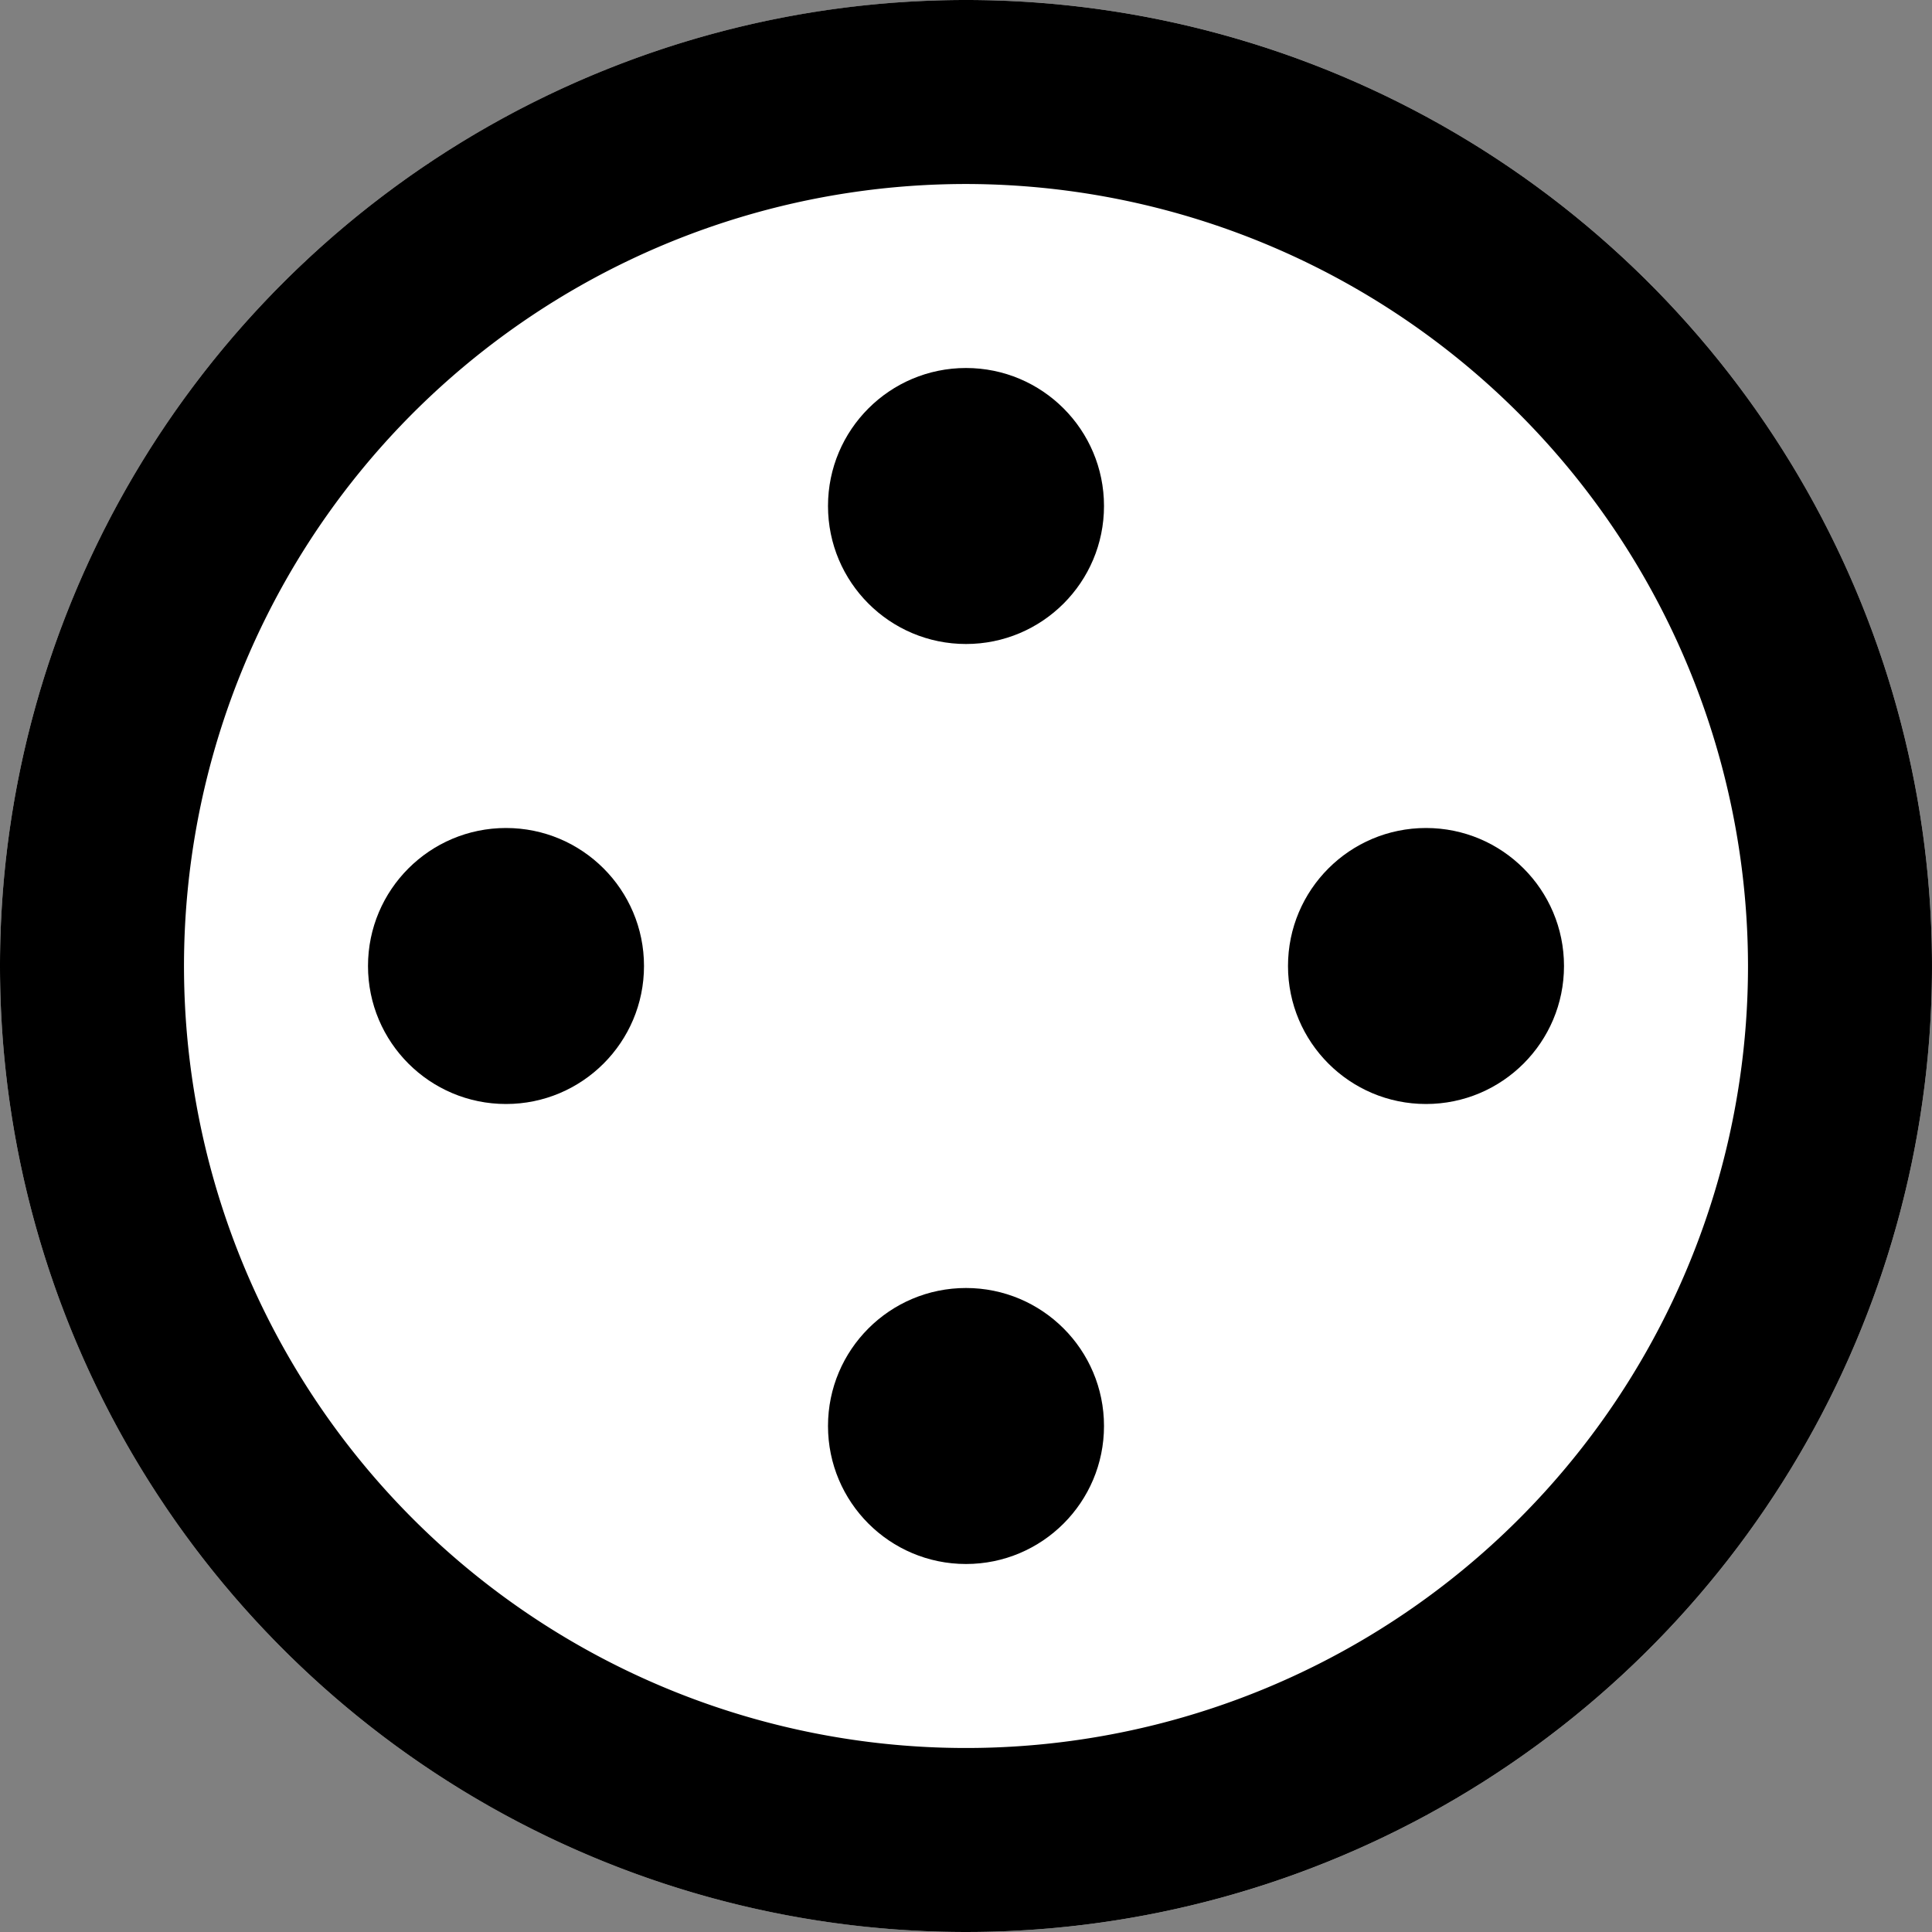
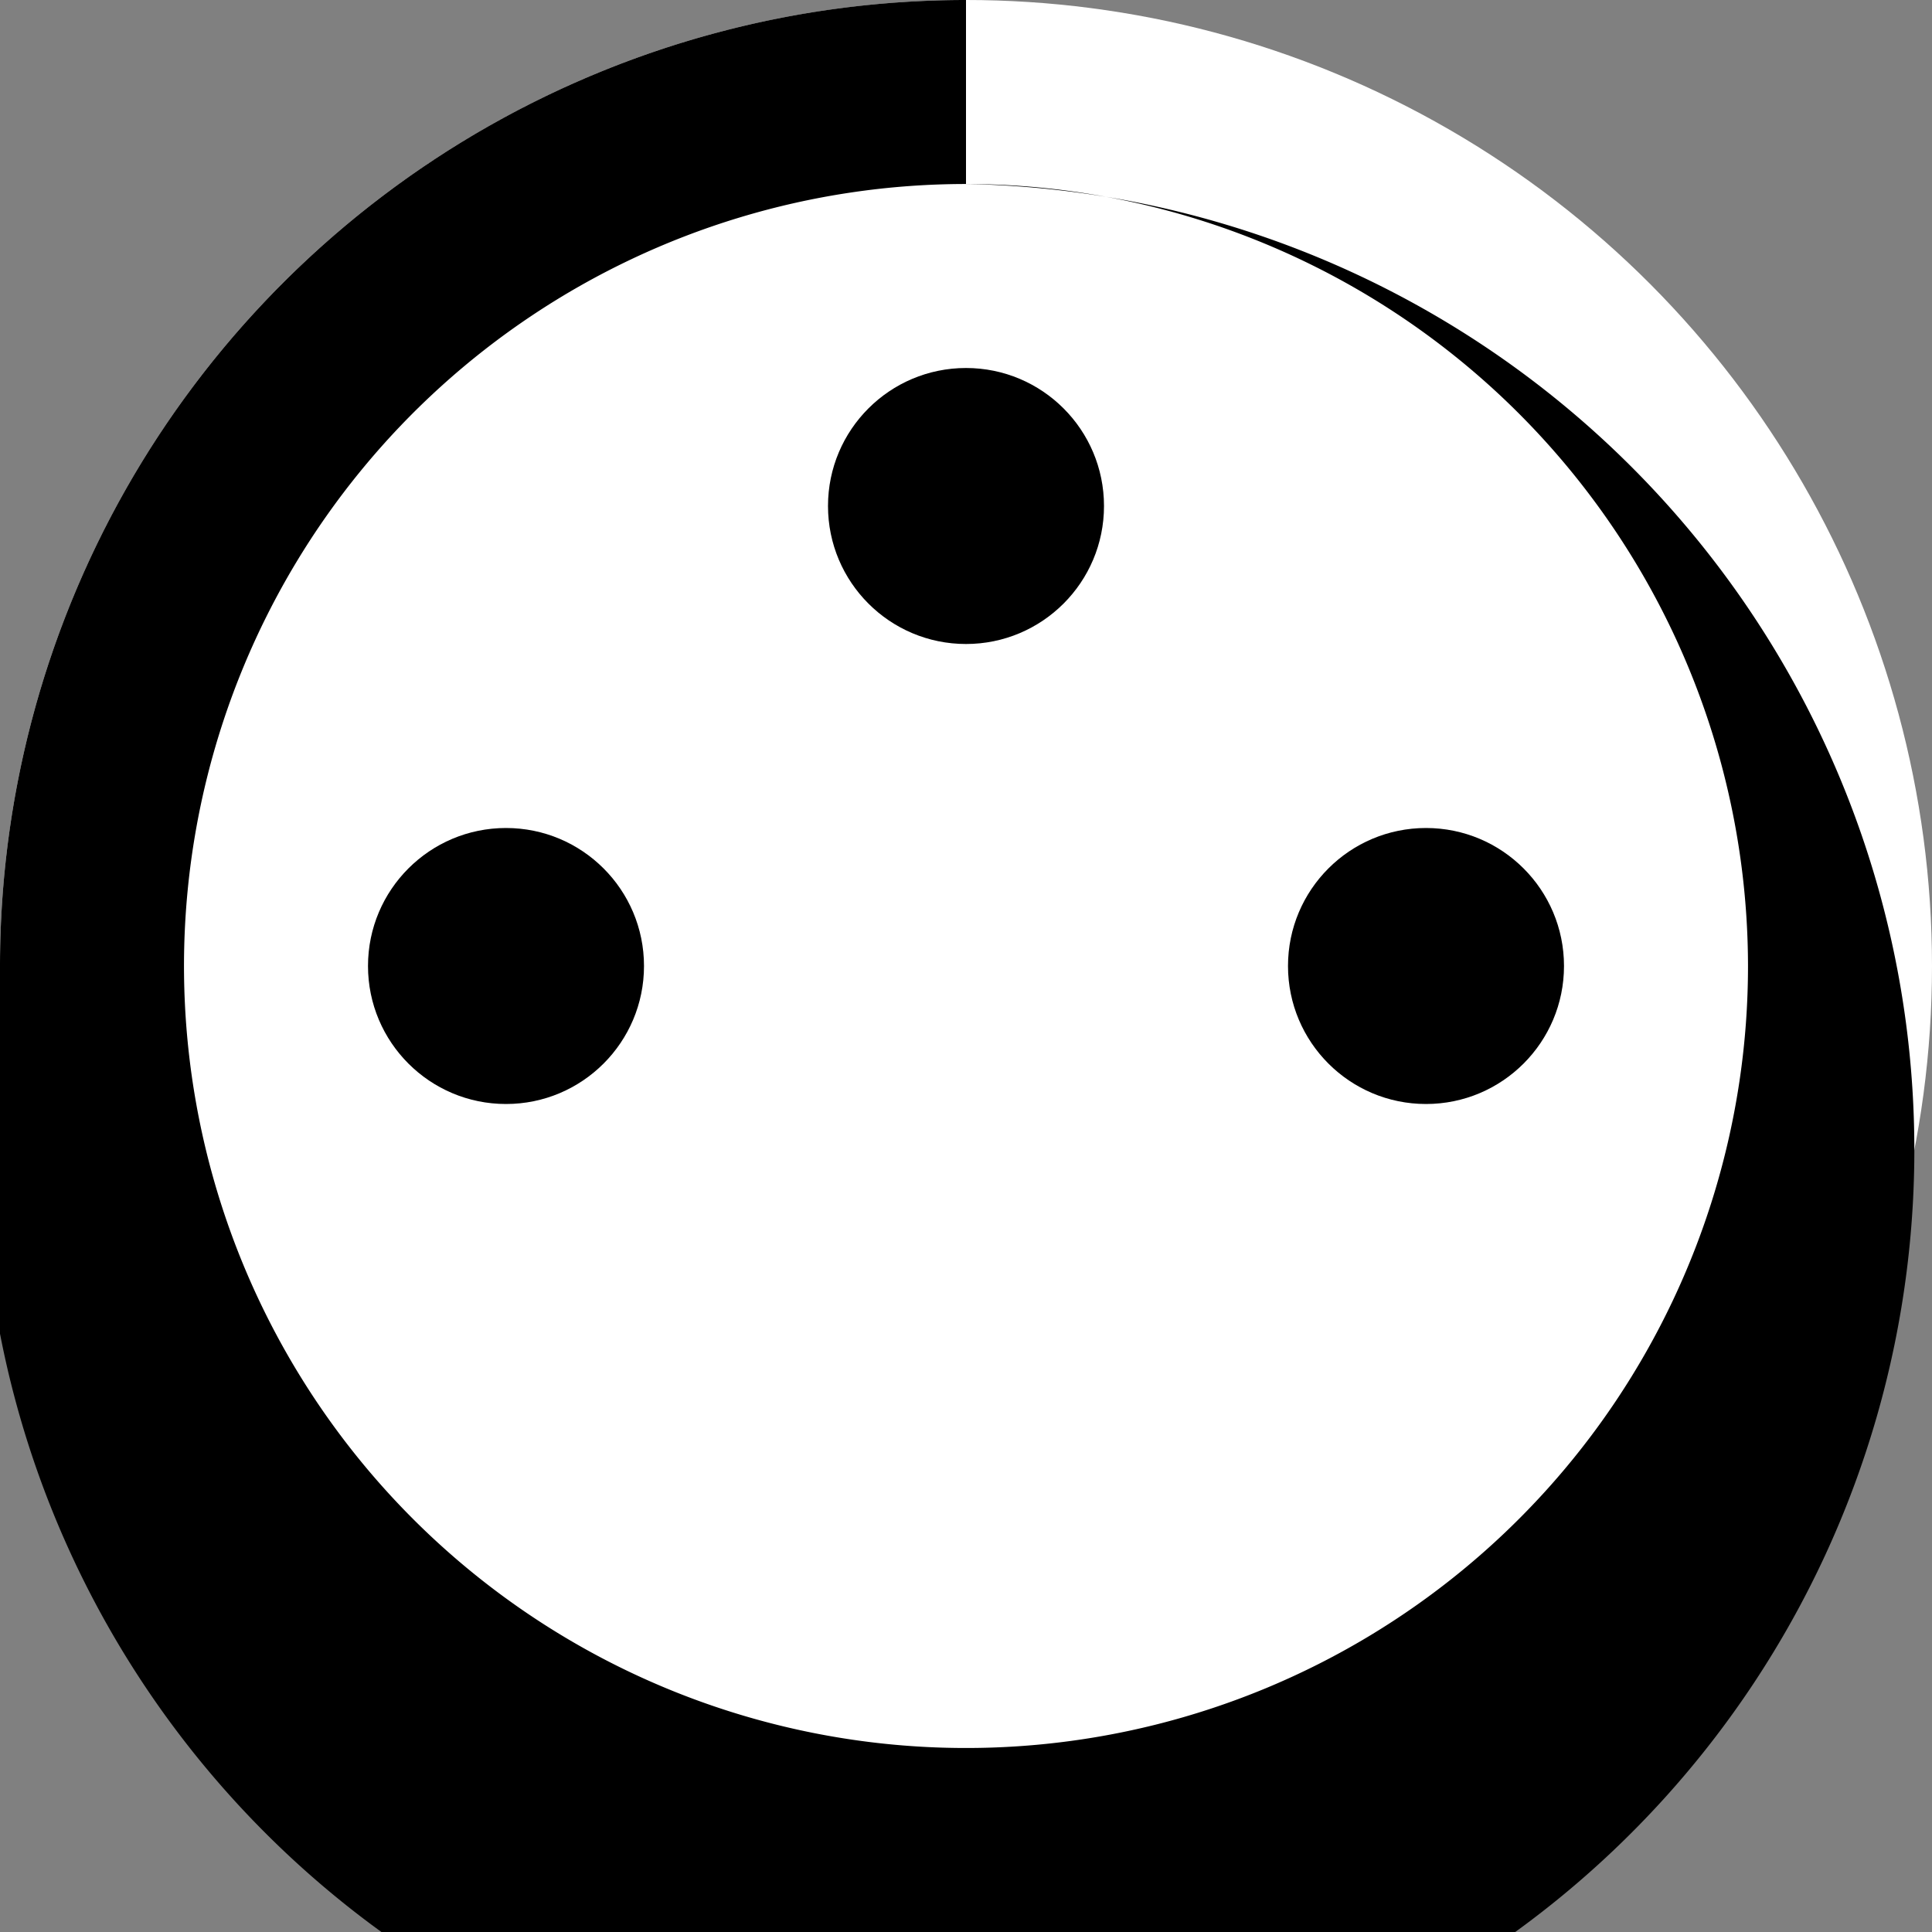
<svg xmlns="http://www.w3.org/2000/svg" width="21" height="21" viewBox="0 0 21 21">
  <rect x="0" y="0" width="21" height="21" fill="#808080" stroke="none" />
  <g transform="translate(-410 -402)">
    <circle cx="10.5" cy="10.5" r="10.5" transform="translate(410 402)" fill="#fff" />
-     <path d="M10.5,2A8.5,8.5,0,1,0,19,10.5,8.51,8.51,0,0,0,10.5,2m0-2A10.5,10.5,0,1,1,0,10.5,10.5,10.5,0,0,1,10.5,0Z" transform="translate(410 402)" />
+     <path d="M10.5,2A8.5,8.5,0,1,0,19,10.5,8.51,8.51,0,0,0,10.5,2A10.5,10.5,0,1,1,0,10.5,10.5,10.5,0,0,1,10.5,0Z" transform="translate(410 402)" />
    <g transform="translate(1 -72)">
      <circle cx="1.5" cy="1.5" r="1.5" transform="translate(418 478)" />
-       <circle cx="1.5" cy="1.5" r="1.5" transform="translate(418 488)" />
      <circle cx="1.5" cy="1.5" r="1.5" transform="translate(426 483) rotate(90)" />
      <circle cx="1.5" cy="1.5" r="1.5" transform="translate(416 483) rotate(90)" />
    </g>
  </g>
</svg>